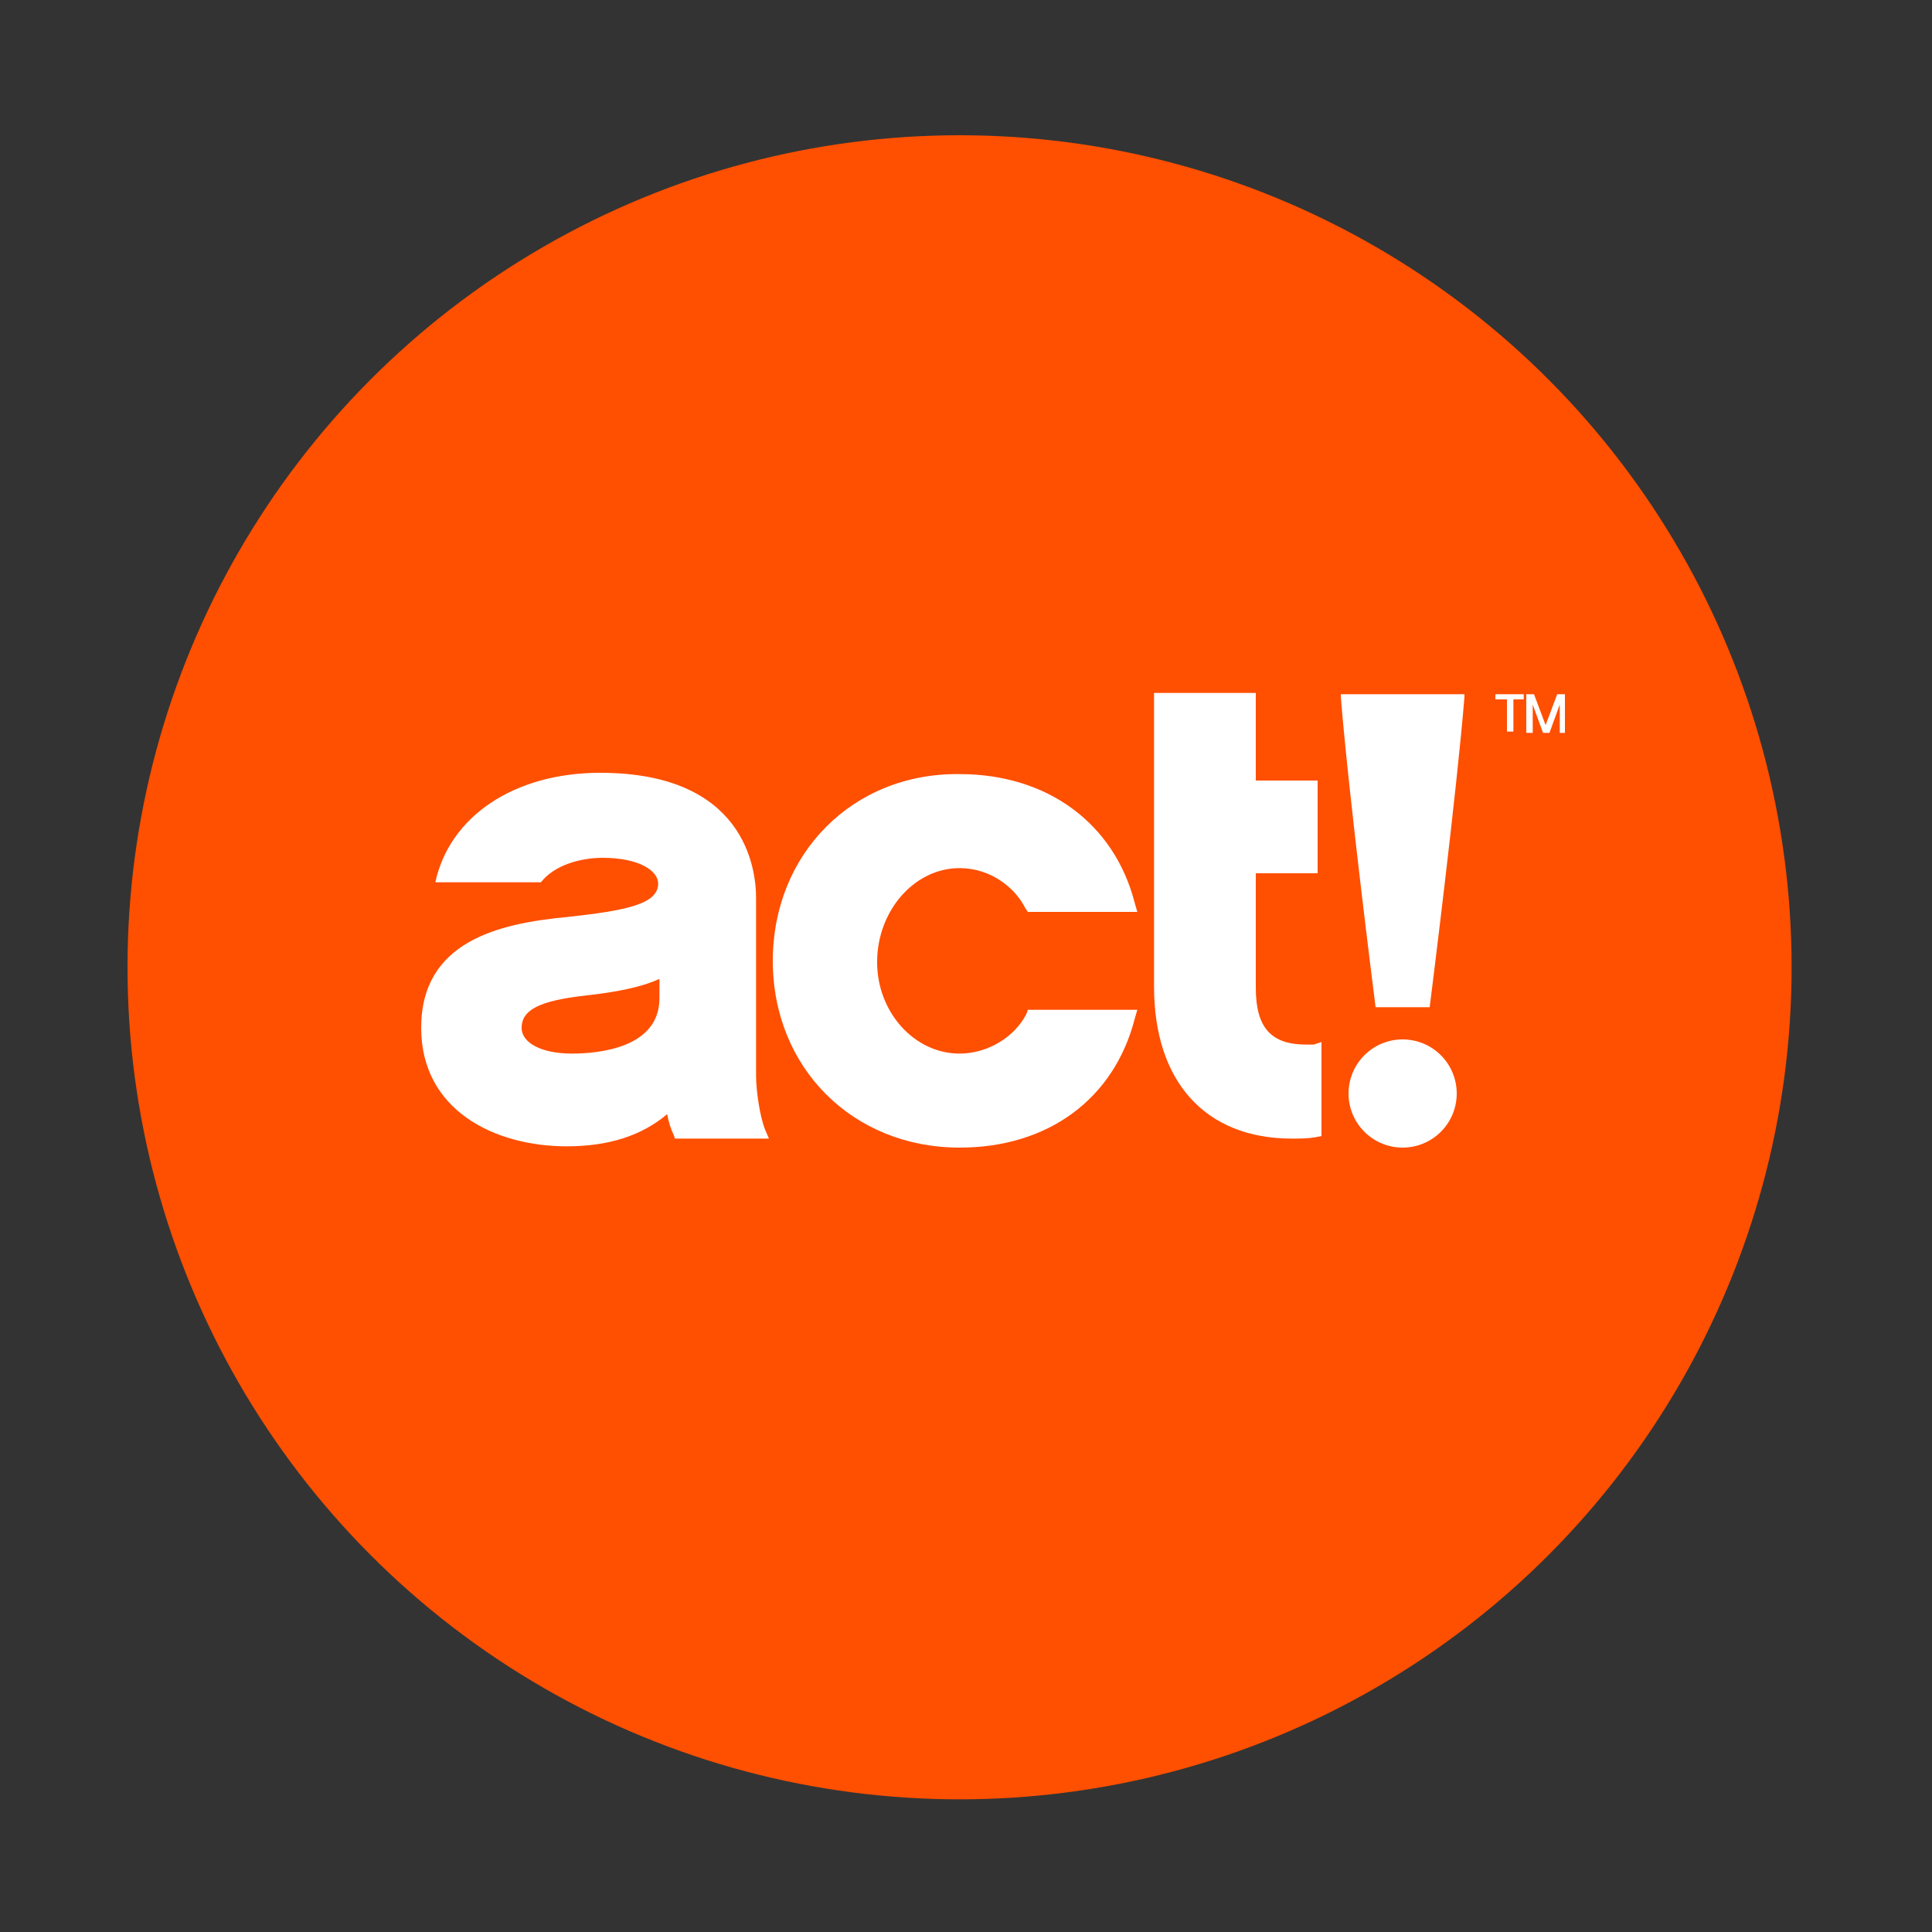
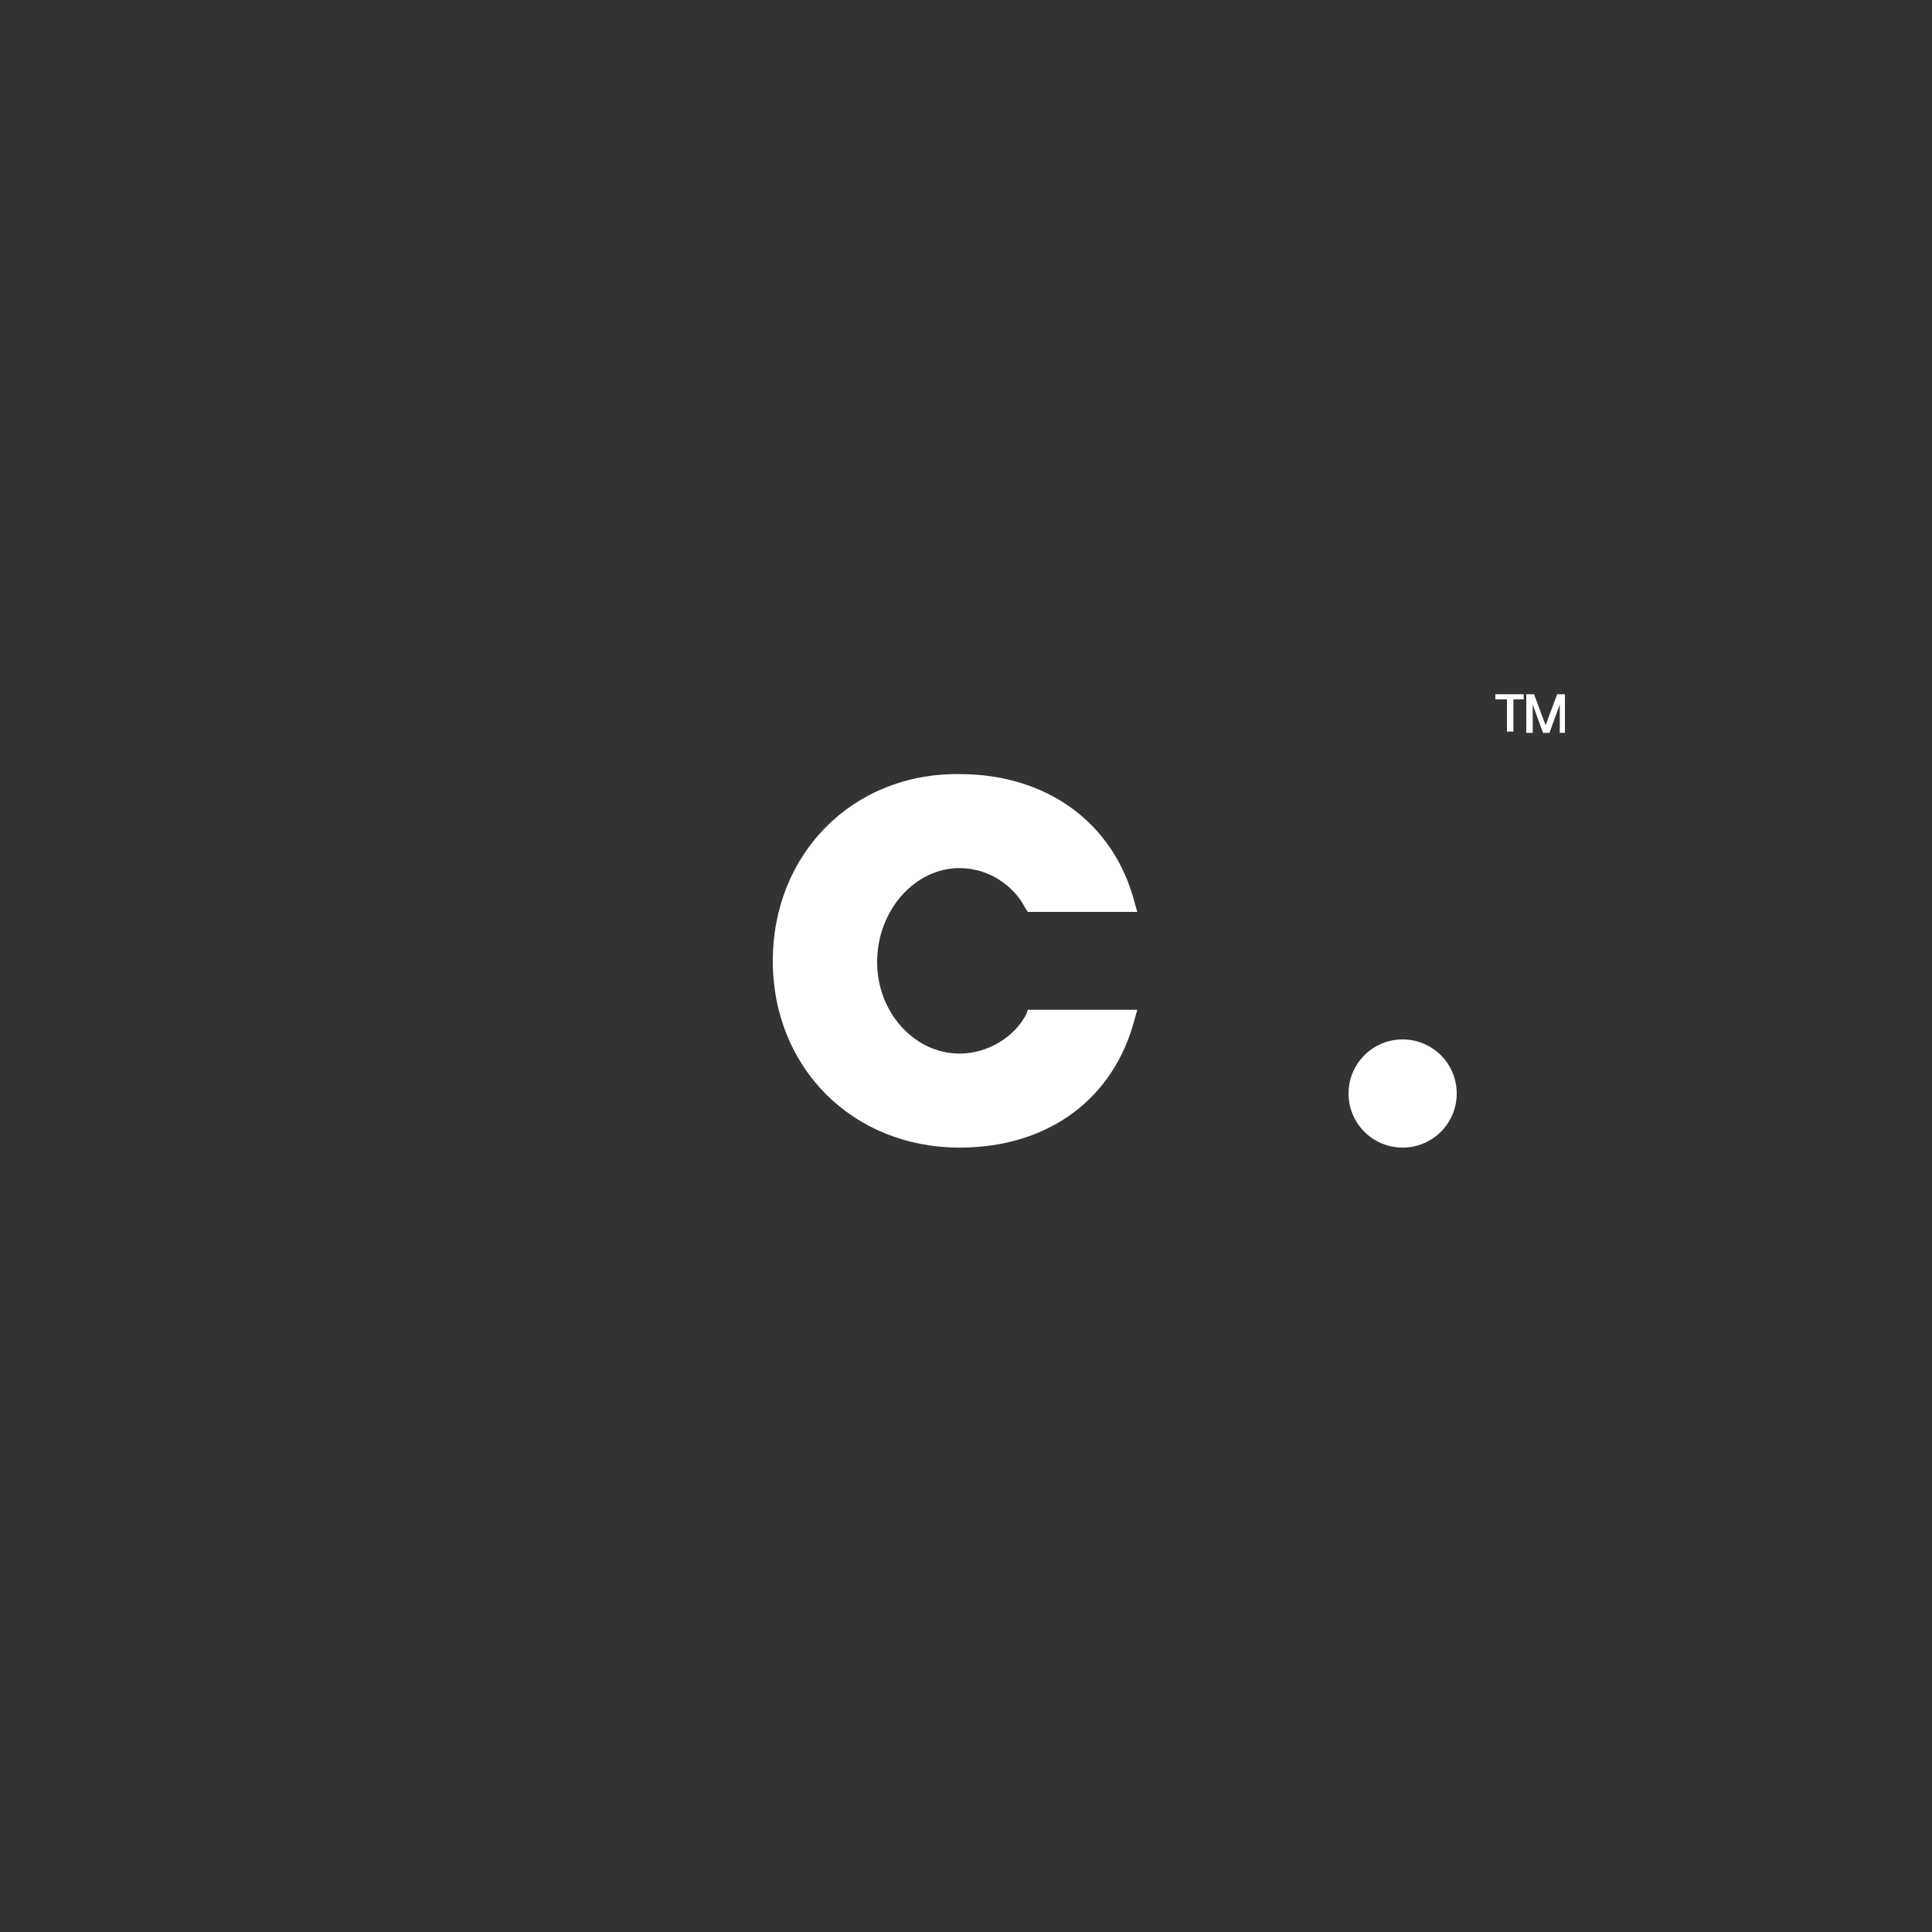
<svg xmlns="http://www.w3.org/2000/svg" version="1.1" id="Layer_1" x="0px" y="0px" viewBox="0 0 150 150" style="enable-background:new 0 0 150 150;" xml:space="preserve">
  <rect x="0" y="0" width="150" height="150" fill="#333333" stroke="none" />
  <style type="text/css">
	.st0{fill:#FF4F00;}
	.st1{fill:#FFFFFF;}
</style>
-   <circle class="st0" cx="74.5" cy="75.1" r="64.6" />
  <g>
    <path class="st1" d="M118.3,53.9v0.4h-0.8v2.5H117v-2.5h-0.9v-0.4H118.3z M121.6,56.9h-0.5v-2.2l-0.8,2.2h-0.5l-0.8-2.2v2.2h-0.5   v-3h0.6l0.9,2.4l0.9-2.4h0.6V56.9z" />
    <g>
      <path class="st1" d="M79.7,78.7c-0.9,1.8-3,3.1-5.2,3.1c-3.5,0-6.4-3.2-6.4-7.1c0-4,2.9-7.3,6.4-7.3c2.4,0,4.3,1.5,5.1,3.1    l0.2,0.3h8.5l-0.2-0.7c-1.6-6.2-6.8-10-13.6-10C66.2,60,60,66.3,60,74.6c0,8.3,6.2,14.5,14.5,14.5c6.9,0,12-3.8,13.6-10l0.2-0.7    h-8.5L79.7,78.7z" />
-       <path class="st1" d="M102,81.1c-0.2,0-0.4,0-0.6,0c-2.7,0-3.9-1.3-3.9-4.4v-8.9h4.8v-7.2h-4.8v-6.8h-7.9v22.8    c0,7.4,4,11.8,10.7,11.8c0.6,0,1.2,0,1.8-0.1l0.5-0.1v-7.3L102,81.1z" />
      <g>
        <ellipse class="st1" cx="108.9" cy="84.9" rx="4.2" ry="4.2" />
-         <path class="st1" d="M104.1,53.9l0,0.2c0.6,7.5,2.5,22.5,2.7,24.1h4.2c0.2-1.6,2.1-16.7,2.7-24.1l0-0.2H104.1z" />
      </g>
-       <path class="st1" d="M59.4,87.7c-0.4-1-0.7-3-0.7-4.2V69.7c0-2.3-0.9-9.7-12.1-9.7c-6.7,0-11.7,3.4-12.8,8.5h8.2    c1-1.3,3-1.9,4.8-1.9c2.8,0,4.3,1,4.3,2c0,1.6-2.5,2.1-7.1,2.6c-5.3,0.5-11.3,1.9-11.3,8.6c0,6.4,5.7,9.2,11.3,9.2    c3.2,0,5.8-0.8,7.8-2.5c0.1,0.6,0.3,1.2,0.5,1.6l0.1,0.3h7.3L59.4,87.7z M51.2,77.5c0,3.9-4.8,4.3-6.8,4.3c-2.3,0-3.9-0.8-3.9-2    c0-1.4,1.4-2.1,4.9-2.5c2.7-0.3,4.5-0.7,5.8-1.3V77.5z" />
    </g>
  </g>
</svg>